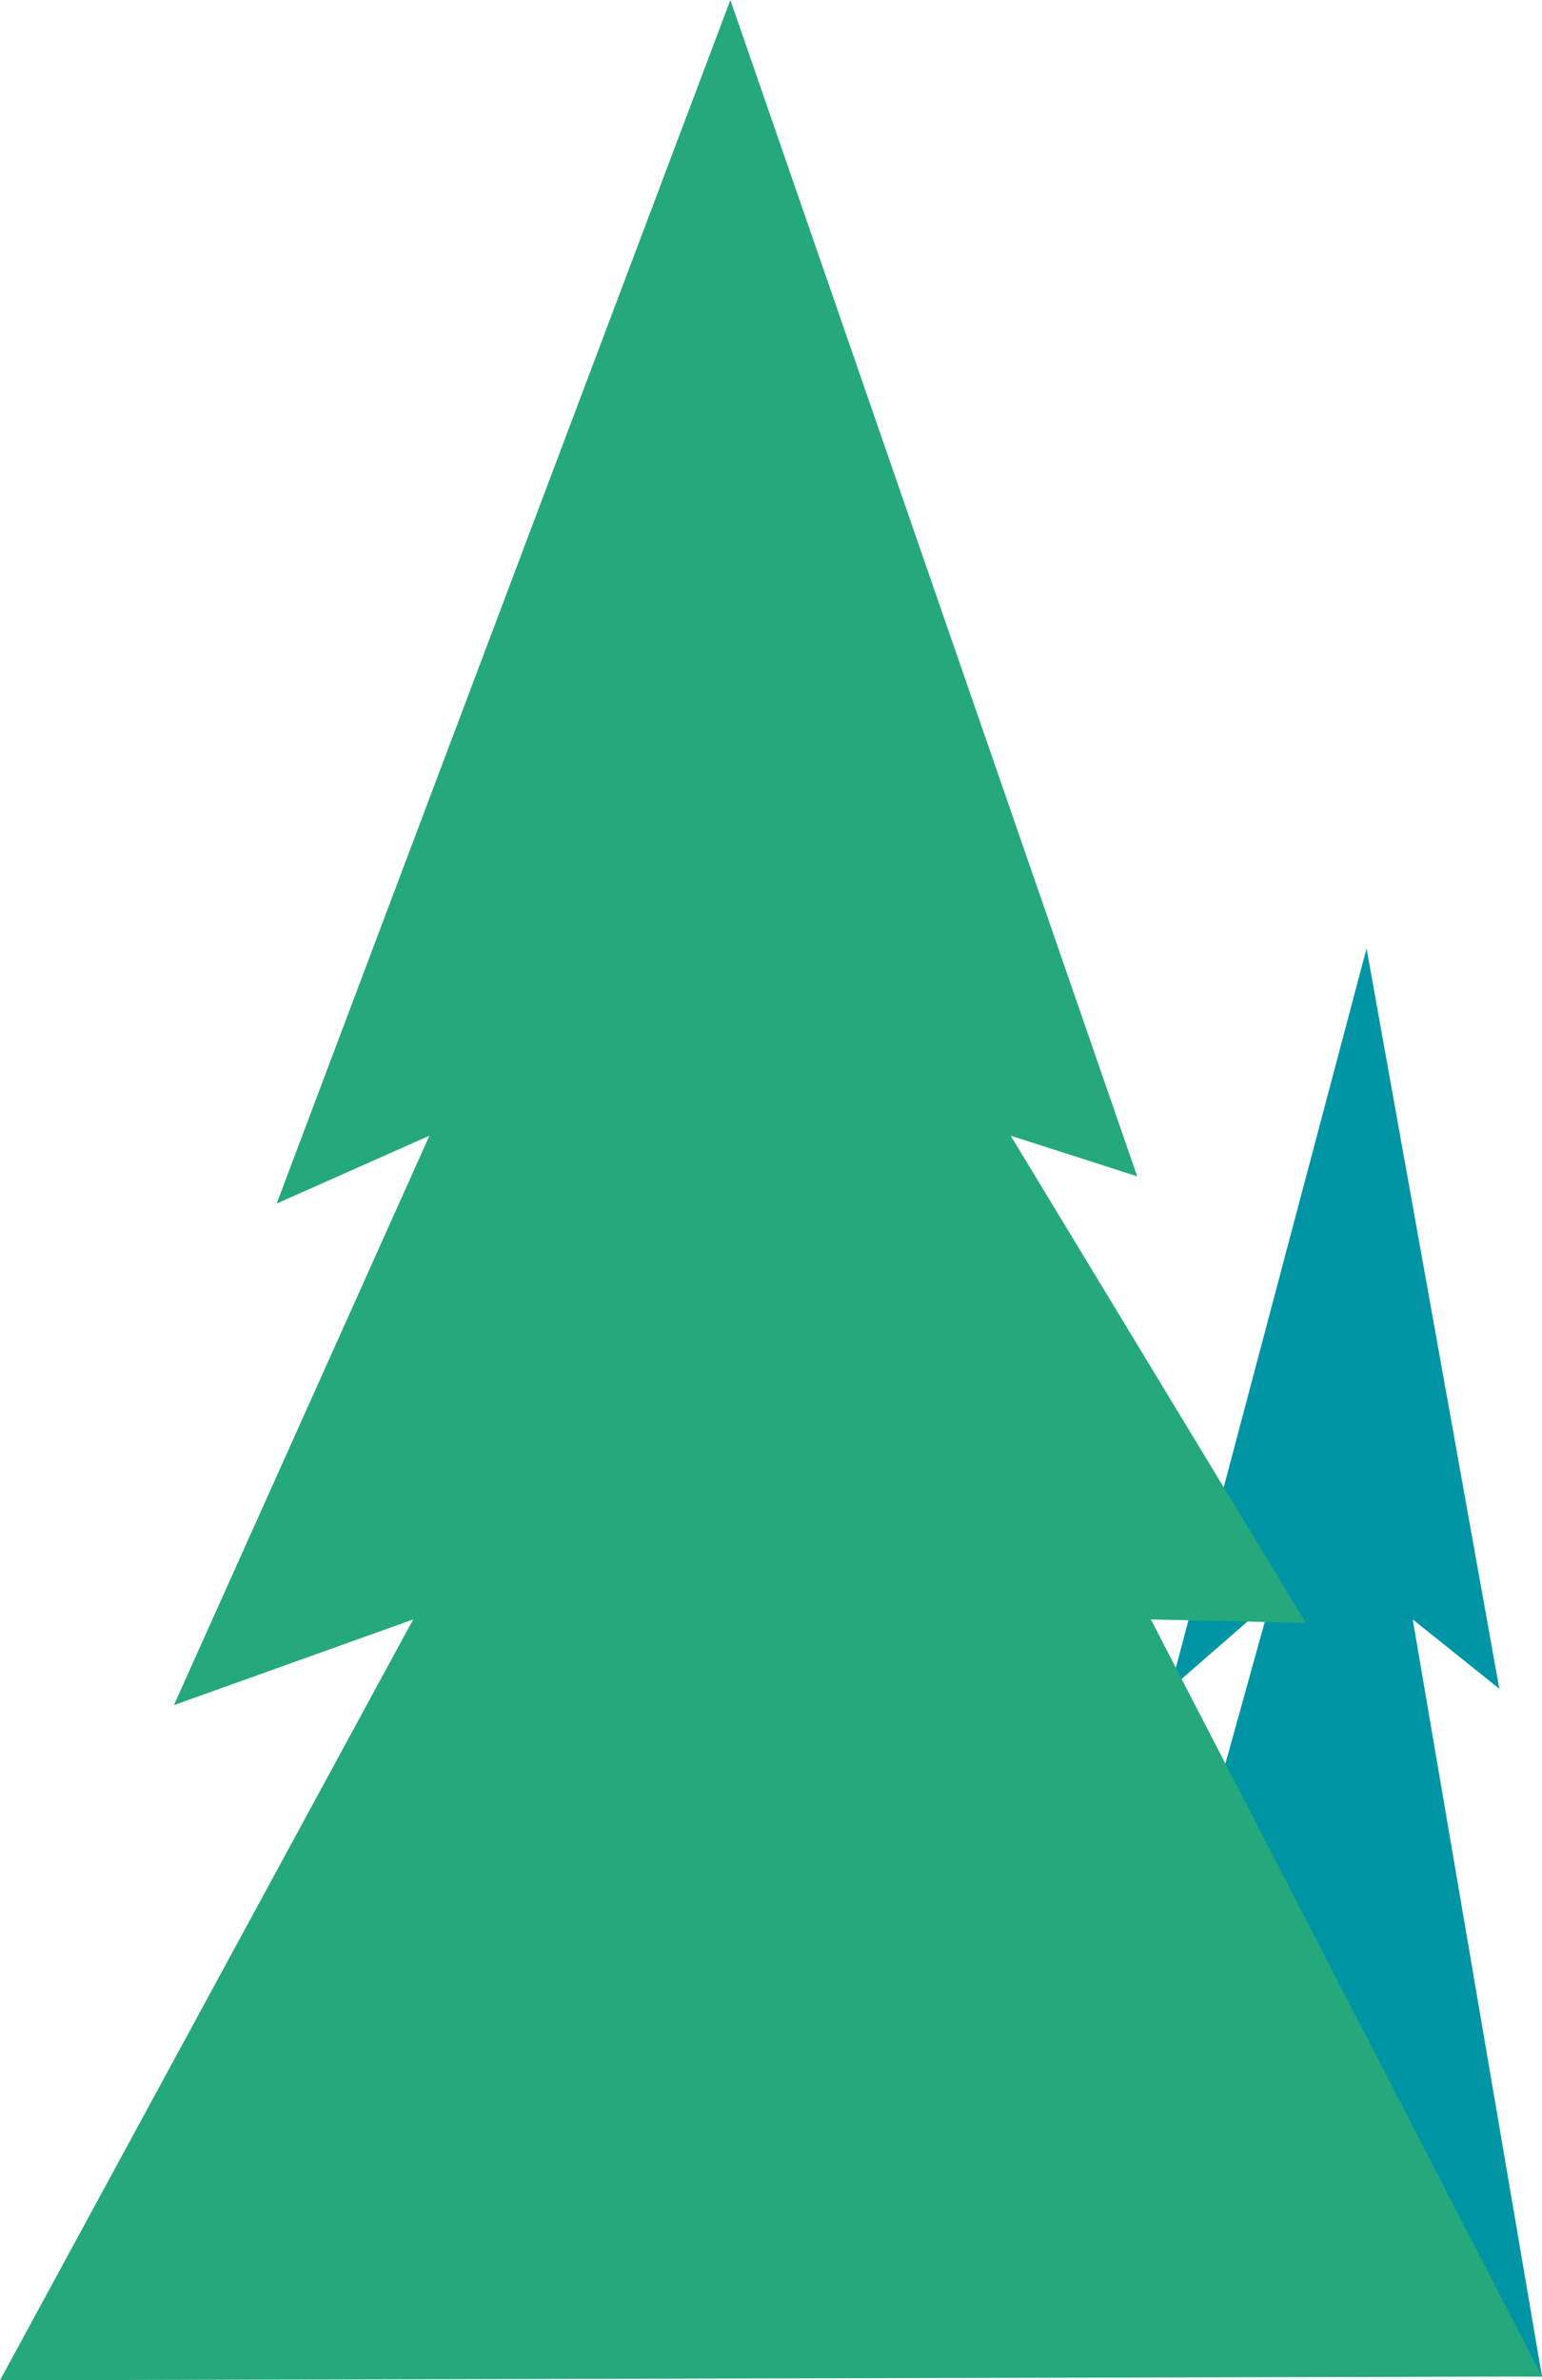
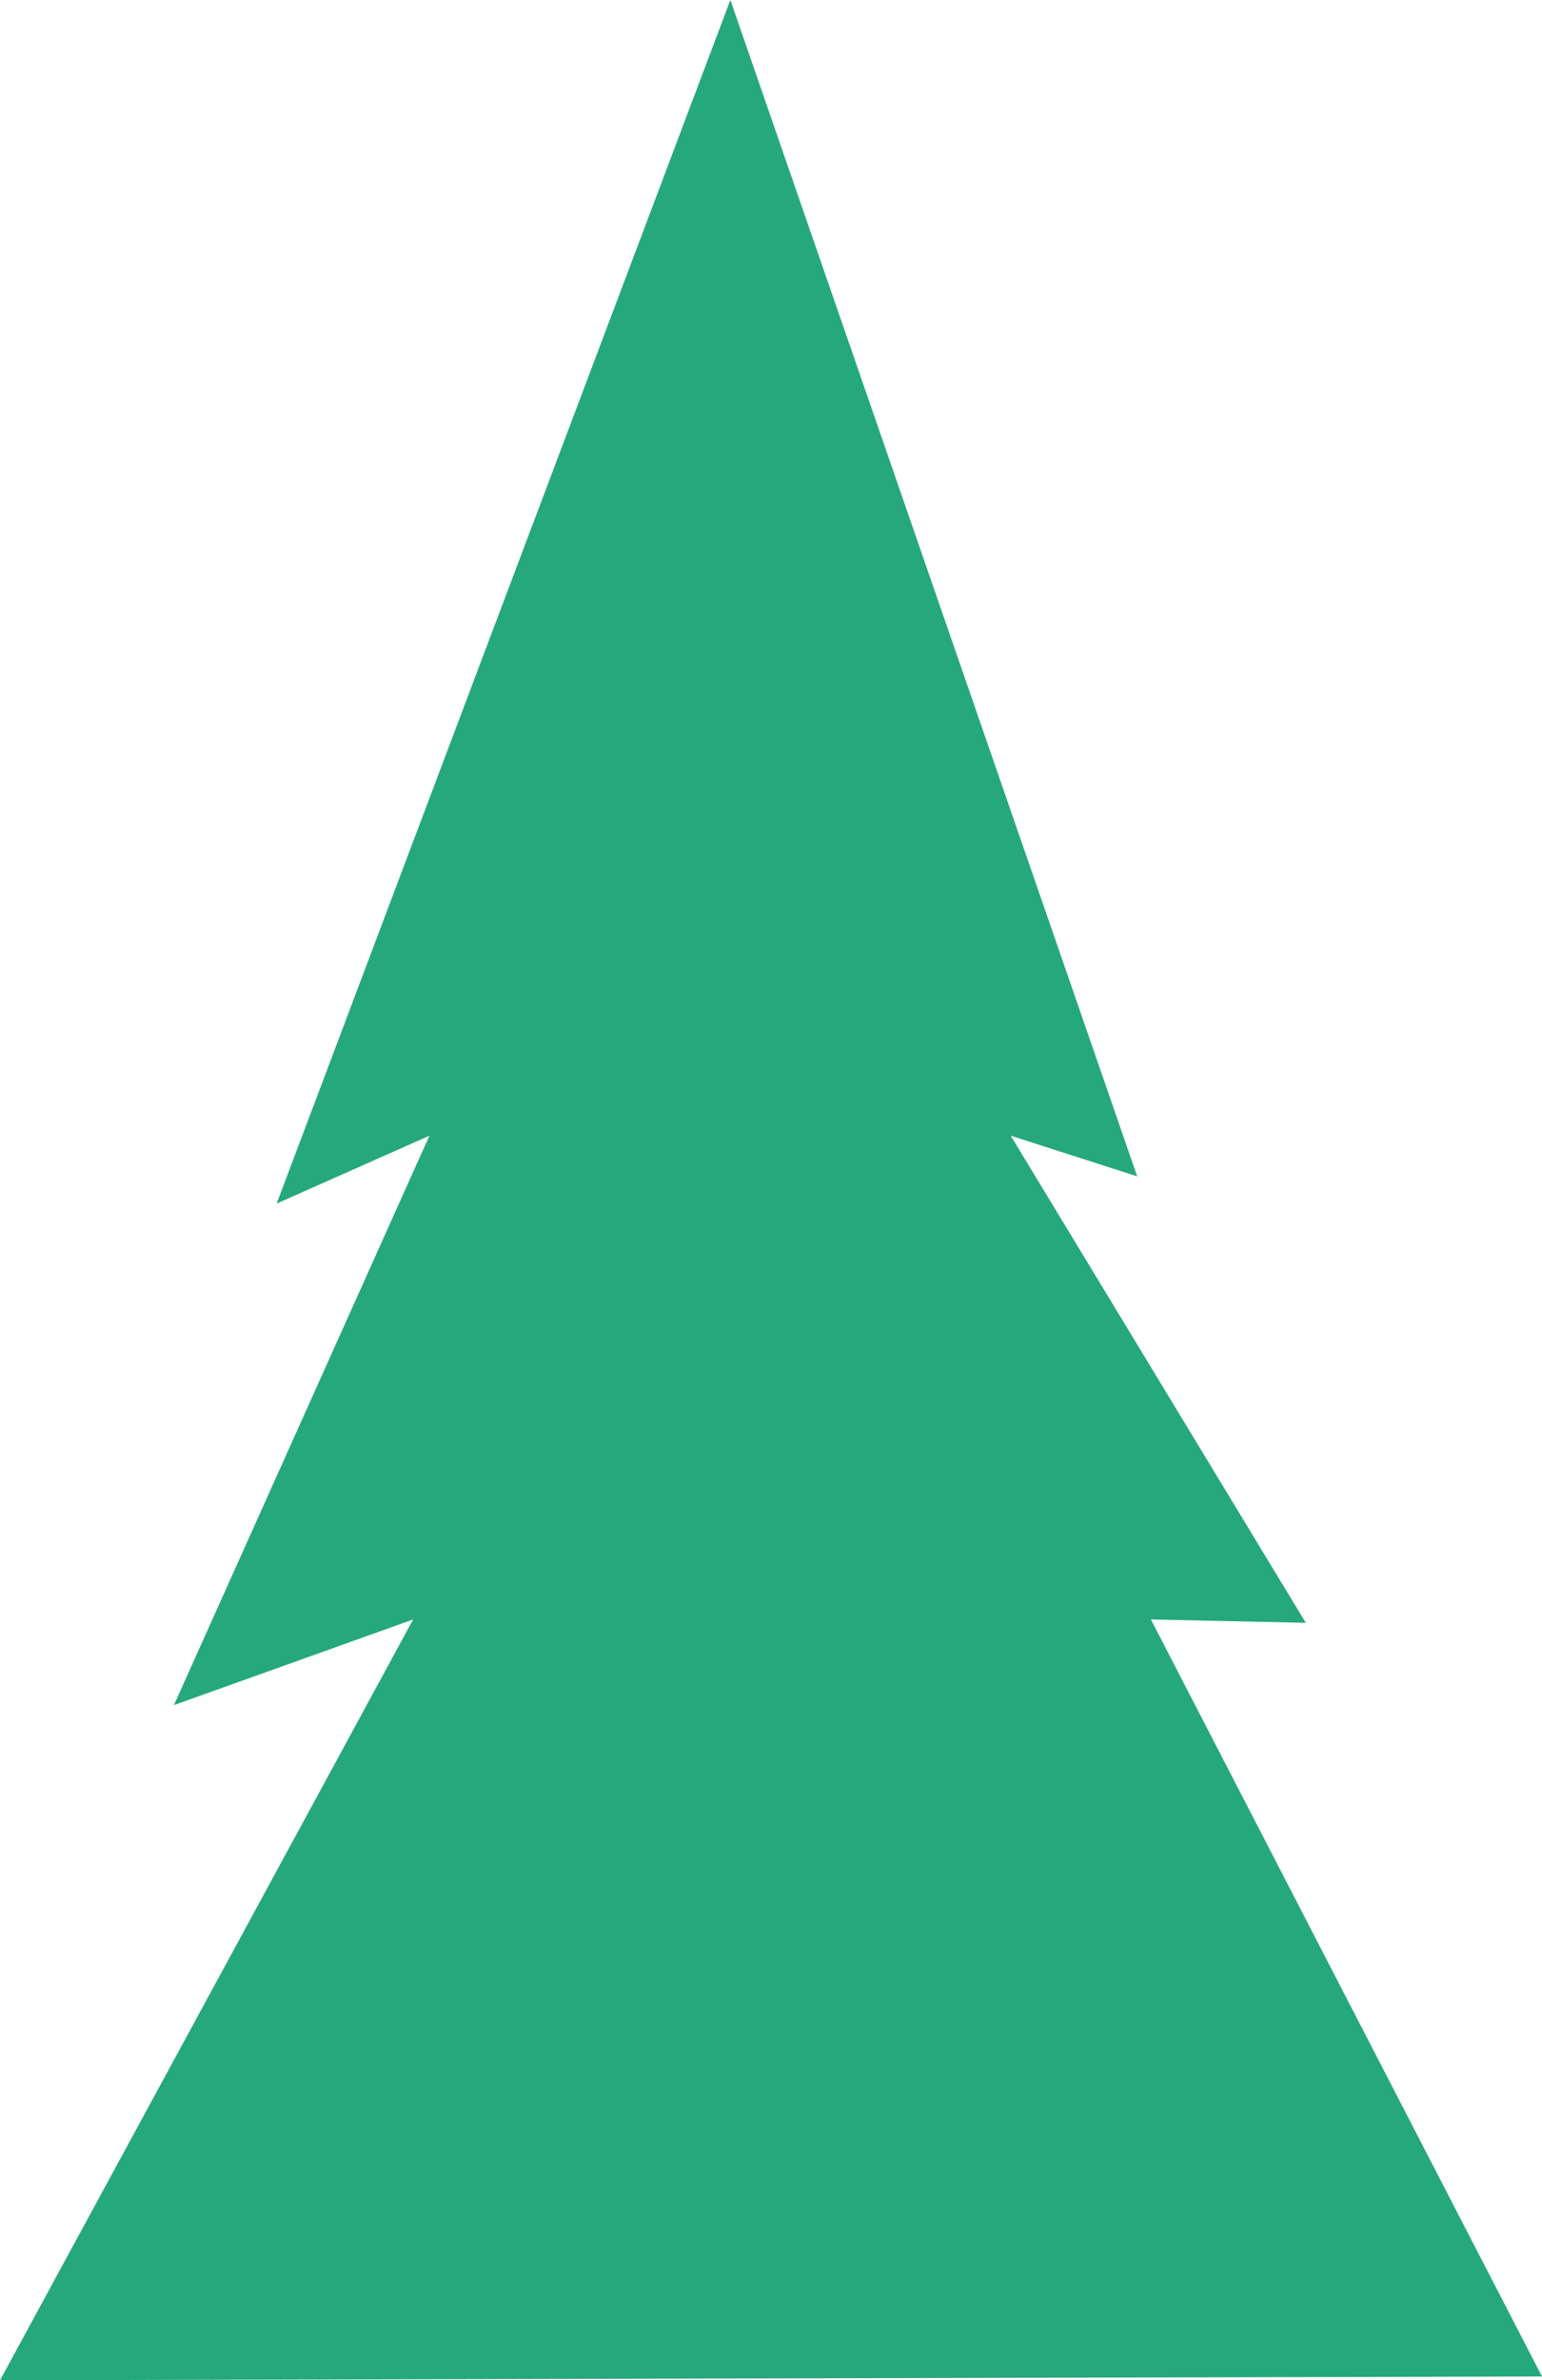
<svg xmlns="http://www.w3.org/2000/svg" width="219" height="338" viewBox="0 0 219 338">
  <title>Group 67</title>
  <g fill="none" fill-rule="evenodd">
-     <path fill="#0095A5" d="M194.083 134.688l-27.872 105.117 14.215-12.382L150 337l69 .47-18.361-107.512 12.3 9.847z" />
-     <path fill="#26A87D" d="M0 338l58.676-108.035L24.7 242.128l36.287-80.858-21.696 9.637L103.73 0l57.778 167.043-17.962-5.773 41.91 69.174-22.002-.479L219 337.464z" />
+     <path fill="#26A87D" d="M0 338l58.676-108.035L24.7 242.128l36.287-80.858-21.696 9.637L103.73 0l57.778 167.043-17.962-5.773 41.91 69.174-22.002-.479L219 337.464" />
  </g>
</svg>